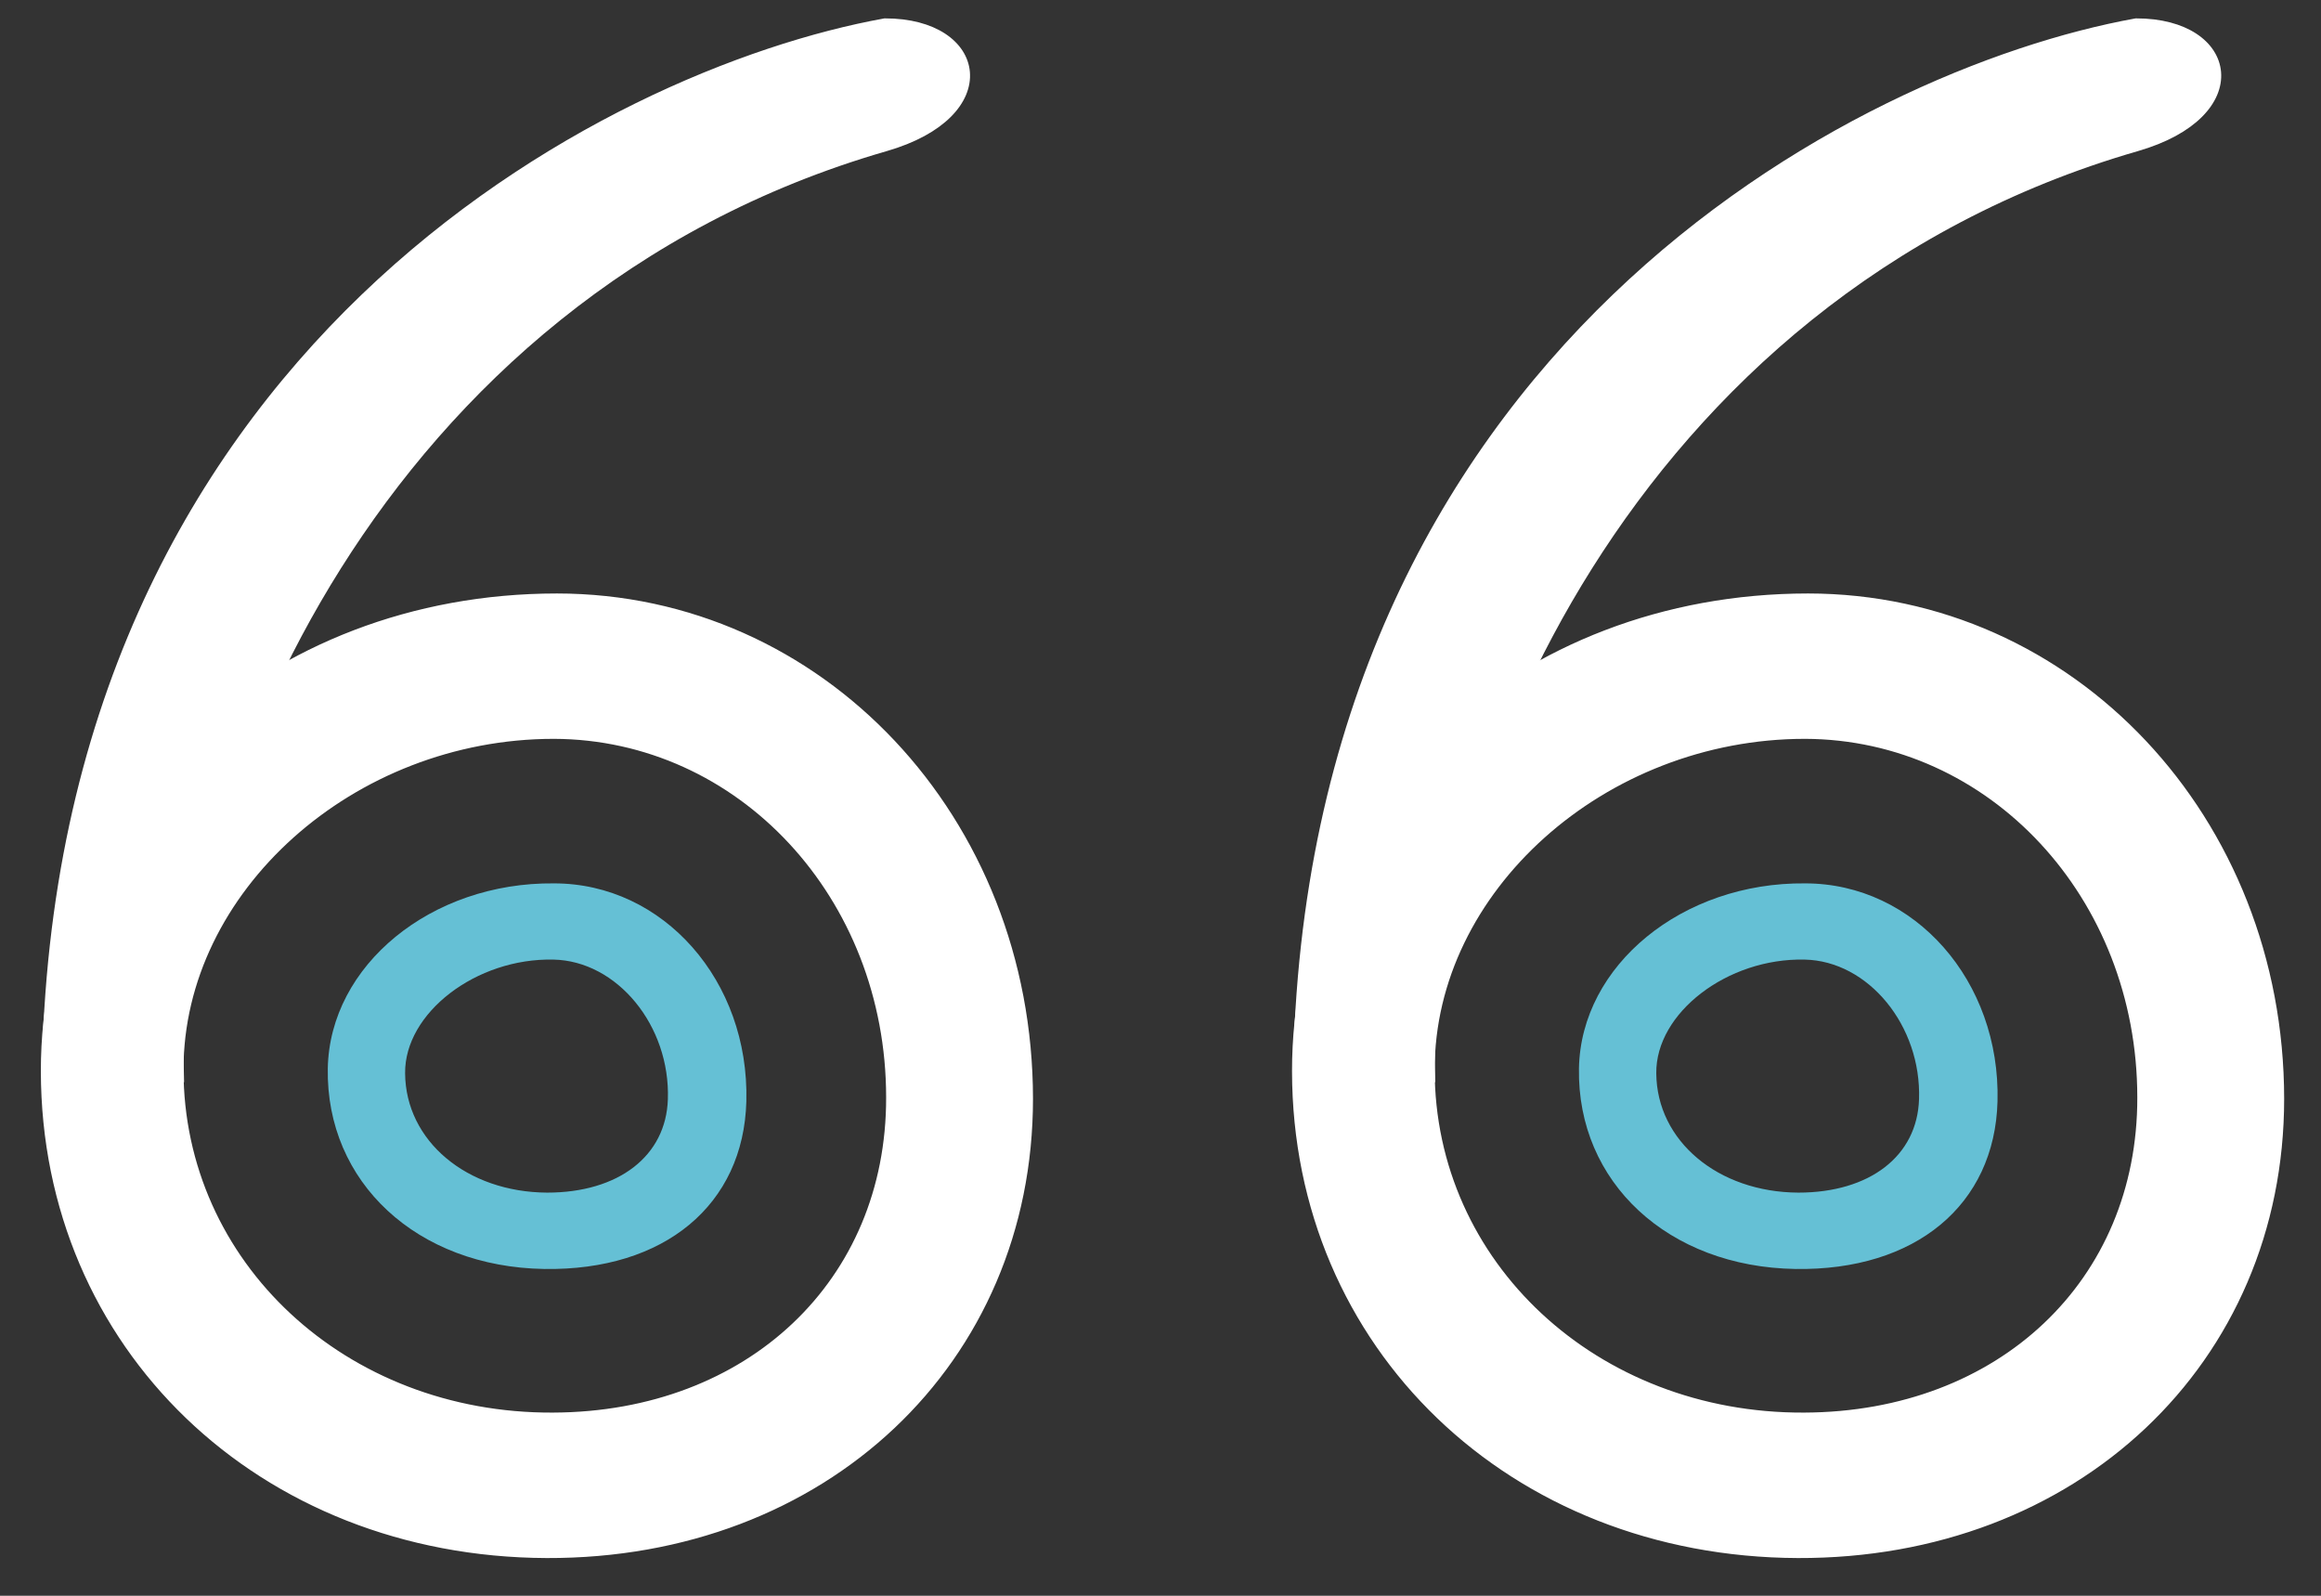
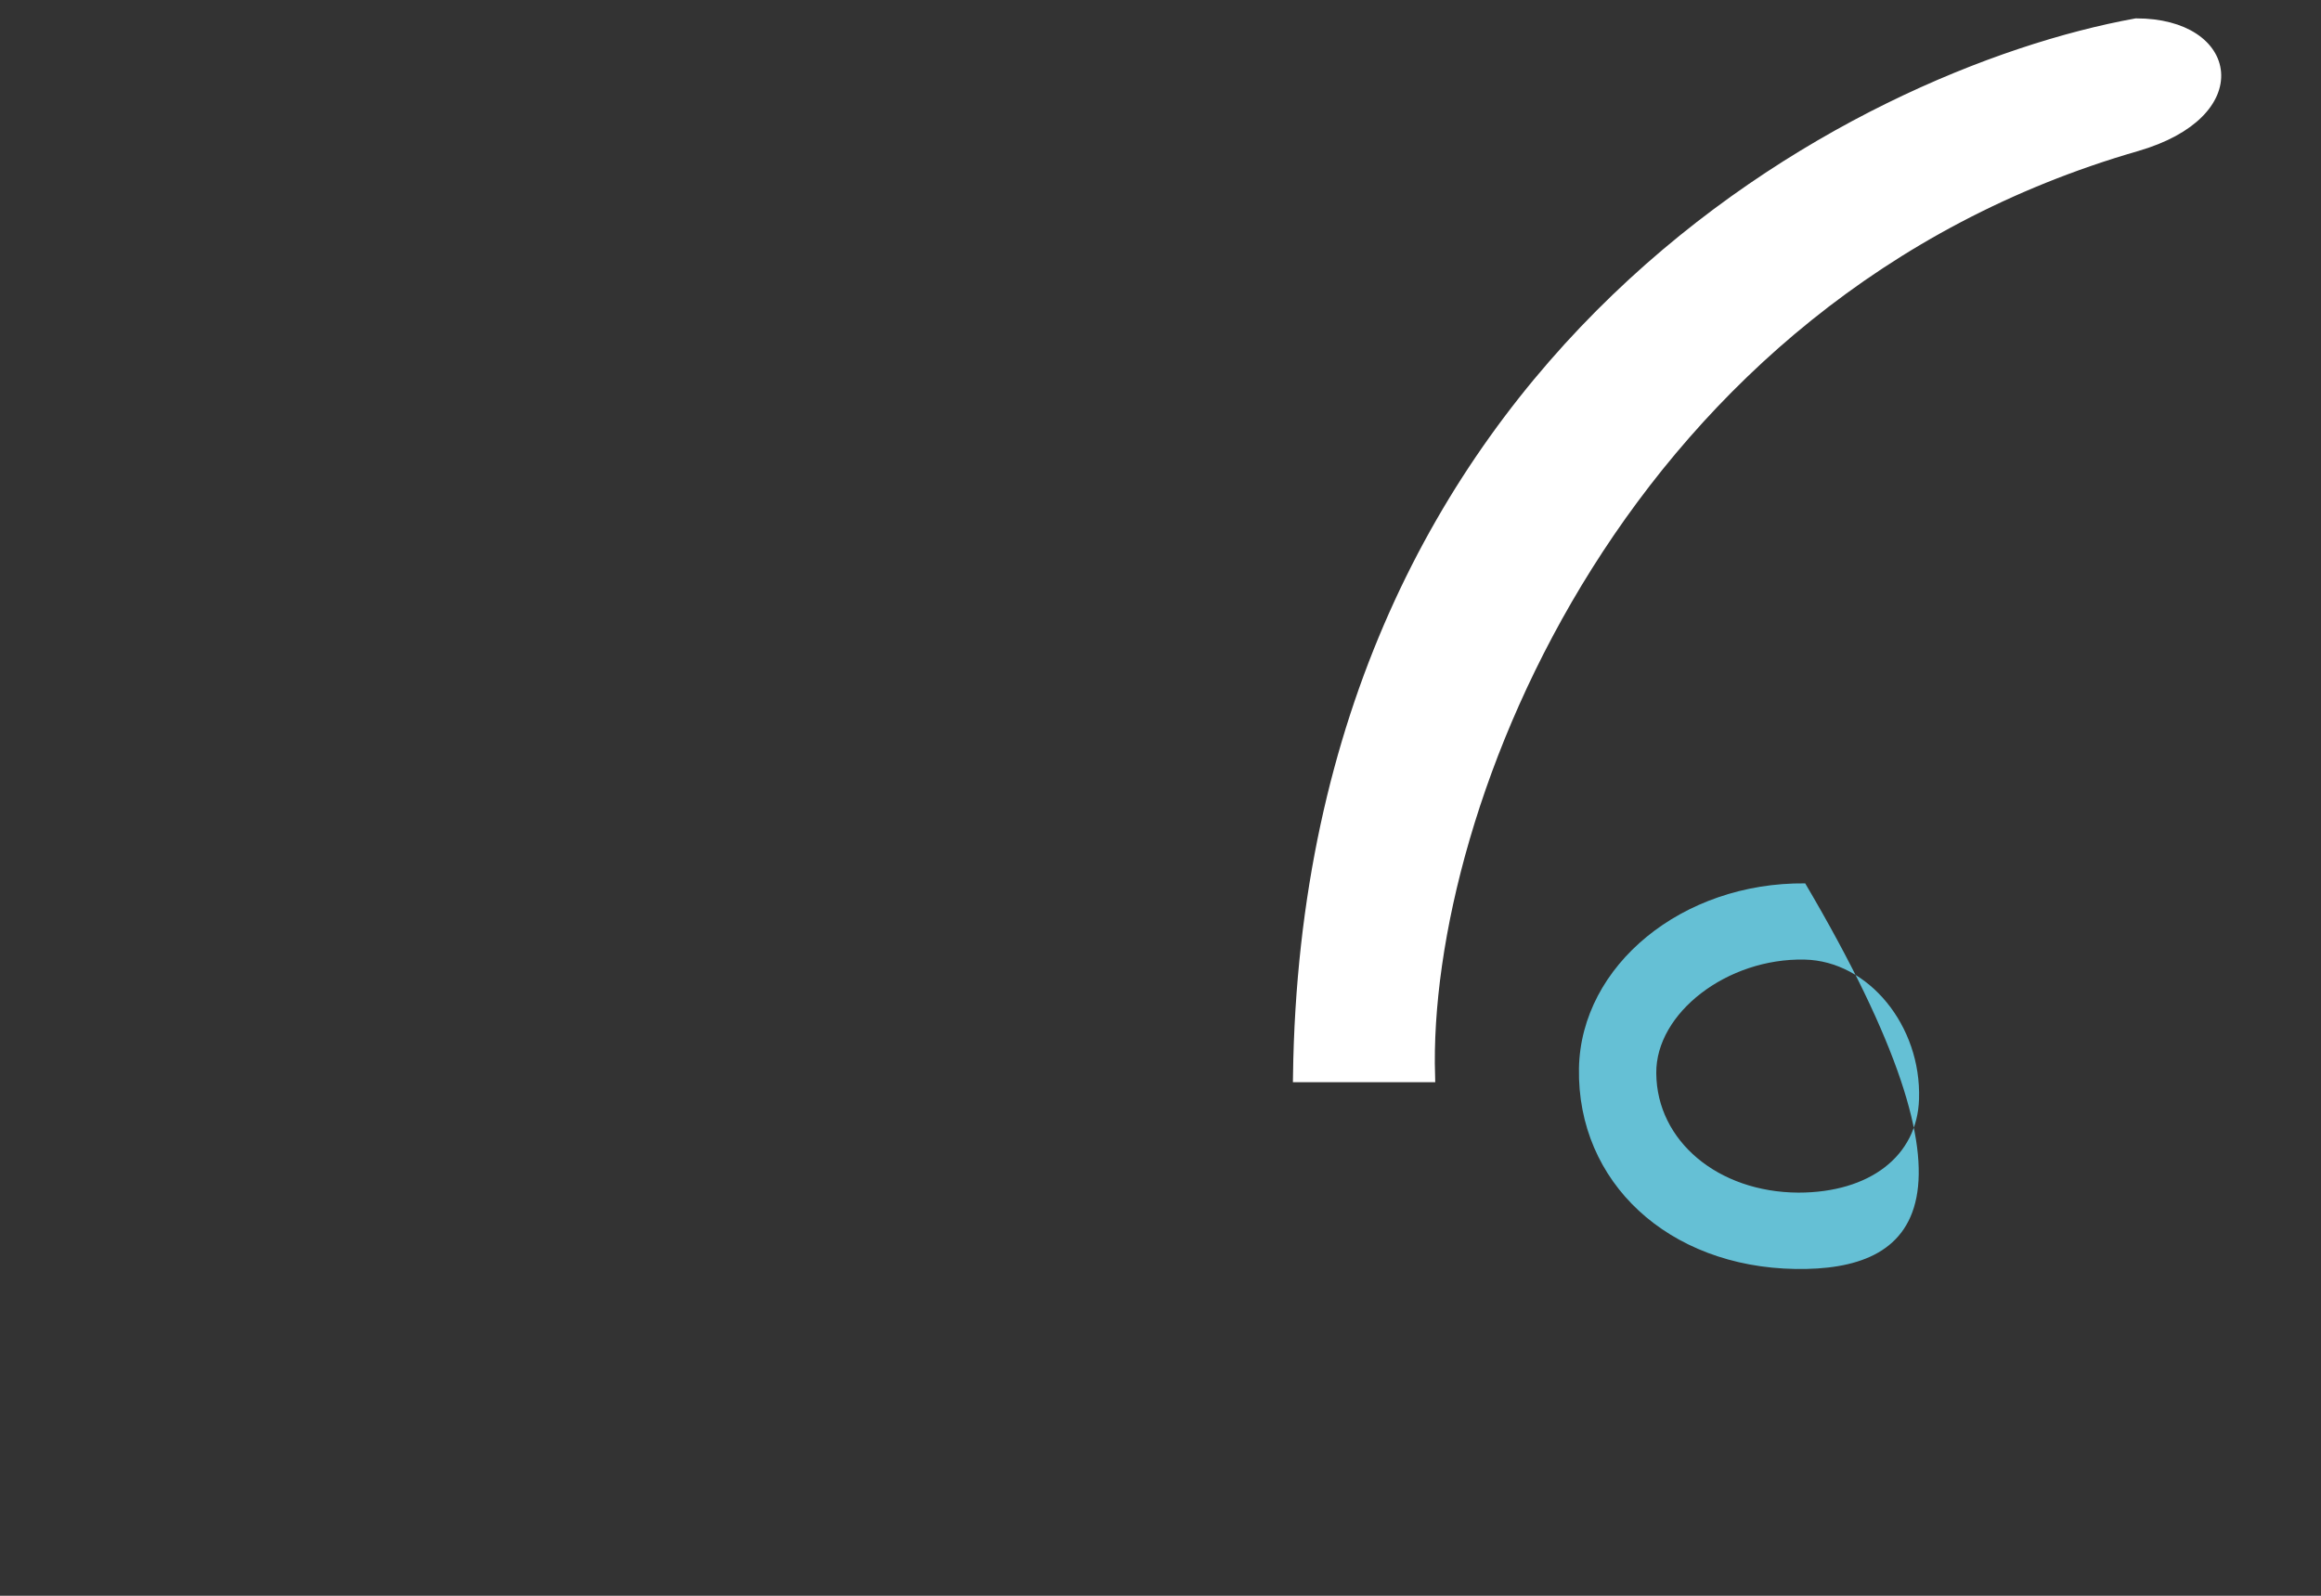
<svg xmlns="http://www.w3.org/2000/svg" width="48" height="33" viewBox="0 0 48 33" fill="none">
  <rect x="0" y="0" width="48" height="33" fill="#333333" stroke="none" />
-   <path d="M21.136 22.723C21.136 28.069 16.956 32.012 11.307 31.993C5.473 31.971 1.08 27.75 1.072 22.156C1.064 16.718 5.627 12.5 11.518 12.5C16.881 12.502 21.134 17.021 21.136 22.723ZM18.553 22.695C18.553 18.446 15.398 15.065 11.455 15.052C7.198 15.052 3.568 18.303 3.568 22.119C3.568 26.235 7.038 29.46 11.435 29.439C15.582 29.425 18.561 26.605 18.553 22.695Z" fill="white" stroke="white" stroke-width="0.454" stroke-miterlimit="10" />
-   <path d="M11.257 26.242C8.627 26.201 6.738 24.451 6.779 22.093C6.819 19.963 8.916 18.242 11.458 18.268C13.721 18.268 15.498 20.287 15.435 22.776C15.378 24.918 13.739 26.28 11.257 26.242ZM11.316 24.663C12.791 24.663 13.775 23.908 13.812 22.732C13.863 21.21 12.763 19.871 11.446 19.844C9.847 19.808 8.364 20.949 8.378 22.195C8.388 23.595 9.656 24.655 11.316 24.663Z" fill="#65C0D5" />
-   <path d="M0.99 22.255C1.19 7.355 12.553 1.547 18.303 0.505C20.303 0.505 20.652 2.327 18.303 3.005C7.682 6.072 3.511 16.672 3.678 22.255H0.99Z" fill="white" stroke="white" stroke-width="0.25" />
-   <path d="M47.011 22.723C47.011 28.069 42.831 32.012 37.182 31.993C31.348 31.971 26.955 27.75 26.947 22.156C26.939 16.718 31.502 12.5 37.393 12.5C42.756 12.502 47.009 17.021 47.011 22.723ZM44.428 22.695C44.428 18.446 41.273 15.065 37.33 15.052C33.073 15.052 29.443 18.303 29.443 22.119C29.443 26.235 32.913 29.46 37.31 29.439C41.457 29.425 44.436 26.605 44.428 22.695Z" fill="white" stroke="white" stroke-width="0.454" stroke-miterlimit="10" />
-   <path d="M37.132 26.242C34.502 26.201 32.613 24.451 32.654 22.093C32.694 19.963 34.791 18.242 37.333 18.268C39.596 18.268 41.373 20.287 41.31 22.776C41.253 24.918 39.614 26.28 37.132 26.242ZM37.191 24.663C38.666 24.663 39.65 23.908 39.687 22.732C39.738 21.21 38.638 19.871 37.321 19.844C35.722 19.808 34.239 20.949 34.253 22.195C34.263 23.595 35.531 24.655 37.191 24.663Z" fill="#65C0D5" />
+   <path d="M37.132 26.242C34.502 26.201 32.613 24.451 32.654 22.093C32.694 19.963 34.791 18.242 37.333 18.268C41.253 24.918 39.614 26.28 37.132 26.242ZM37.191 24.663C38.666 24.663 39.65 23.908 39.687 22.732C39.738 21.21 38.638 19.871 37.321 19.844C35.722 19.808 34.239 20.949 34.253 22.195C34.263 23.595 35.531 24.655 37.191 24.663Z" fill="#65C0D5" />
  <path d="M26.865 22.255C27.065 7.355 38.428 1.547 44.178 0.505C46.178 0.505 46.527 2.327 44.178 3.005C33.557 6.072 29.386 16.672 29.553 22.255H26.865Z" fill="white" stroke="white" stroke-width="0.25" />
</svg>